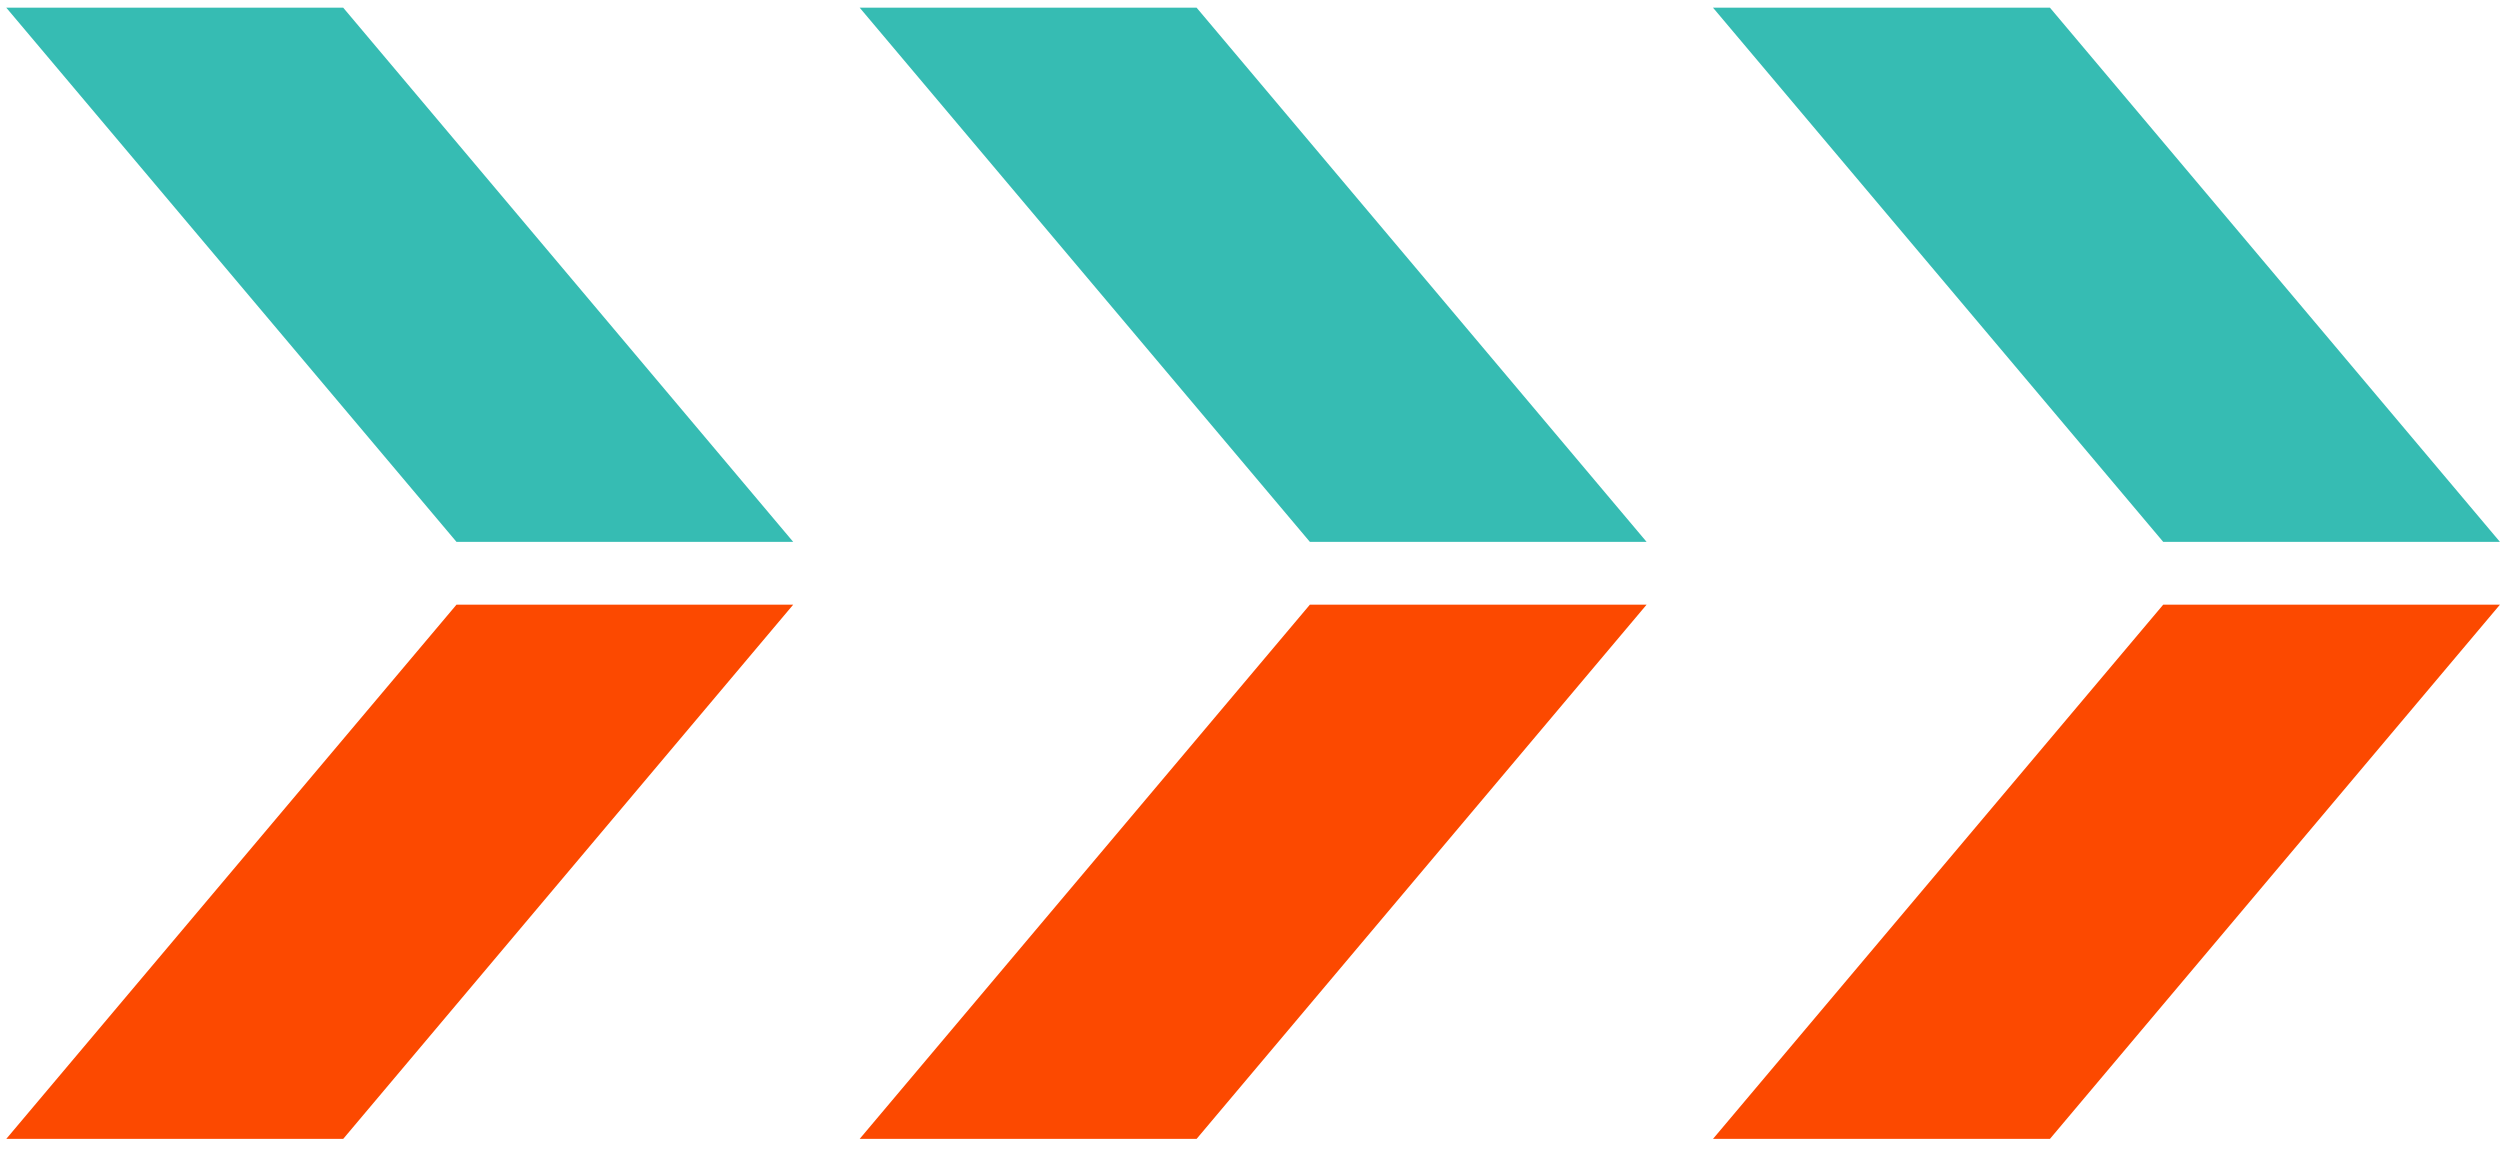
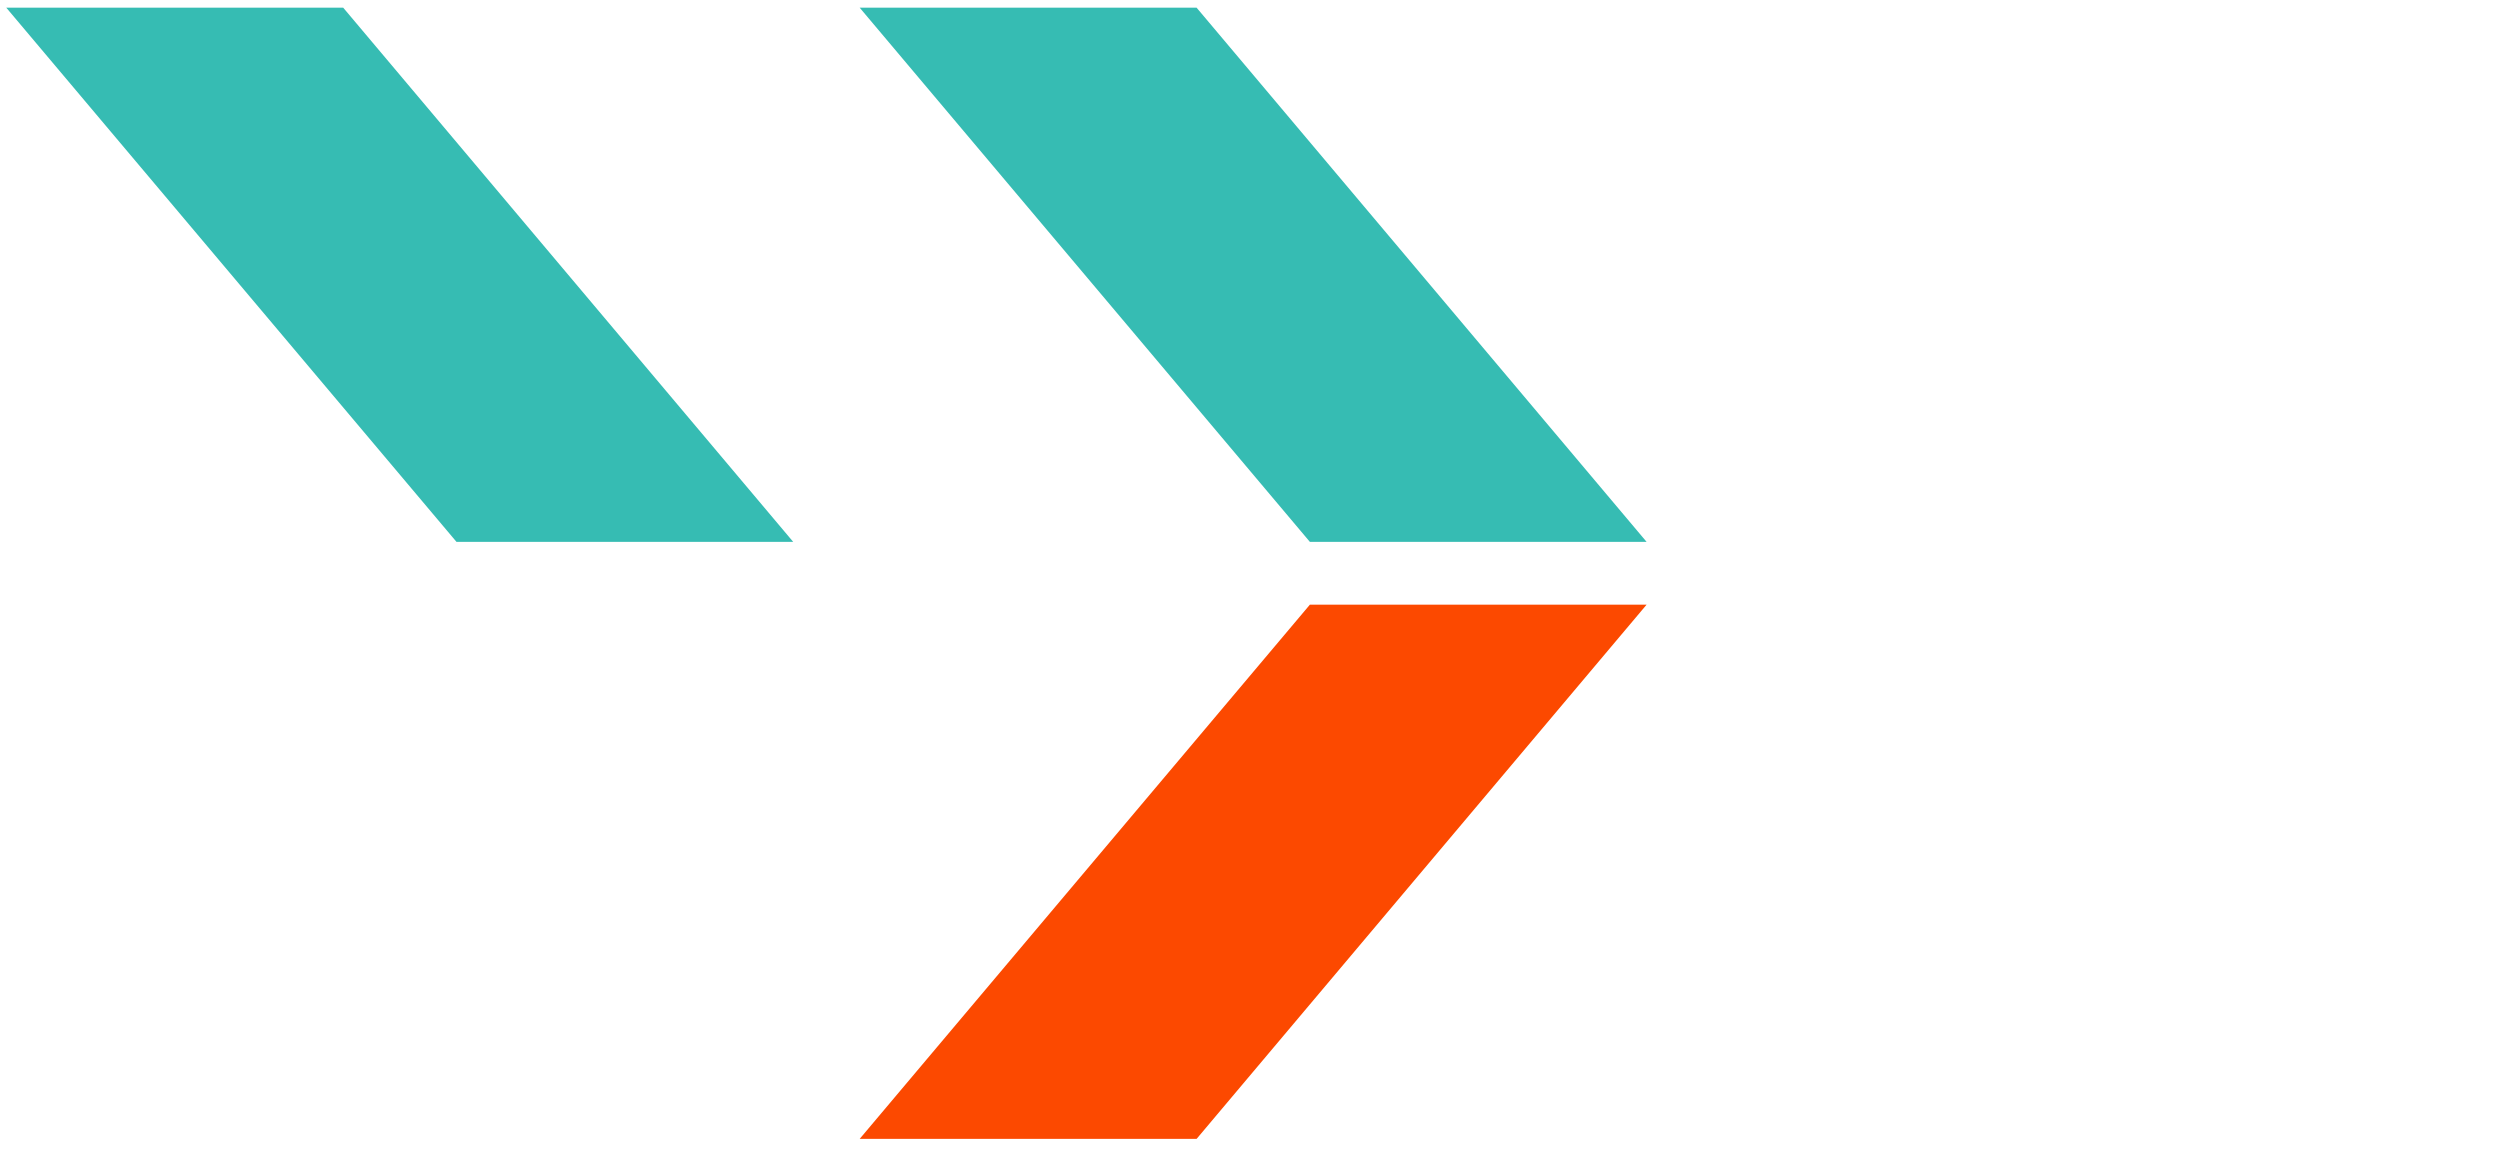
<svg xmlns="http://www.w3.org/2000/svg" width="134" height="62" viewBox="0 0 134 62" fill="none">
-   <path d="M24.468 32.41L42.516 32.41L18.395 61.045L0.336 61.045L24.468 32.41Z" fill="#FC4900" />
  <path d="M18.395 0.411L42.516 29.045L24.468 29.045L0.336 0.411L18.395 0.411Z" fill="#36BCB3" />
  <path d="M70.21 32.41L88.258 32.41L64.137 61.045L46.078 61.045L70.21 32.41Z" fill="#FC4900" />
  <path d="M64.137 0.411L88.258 29.045L70.21 29.045L46.078 0.411L64.137 0.411Z" fill="#36BCB3" />
-   <path d="M115.949 32.41L133.997 32.41L109.876 61.045L91.816 61.045L115.949 32.41Z" fill="#FC4900" />
-   <path d="M109.876 0.411L133.997 29.045L115.949 29.045L91.816 0.411L109.876 0.411Z" fill="#36BCB3" />
</svg>